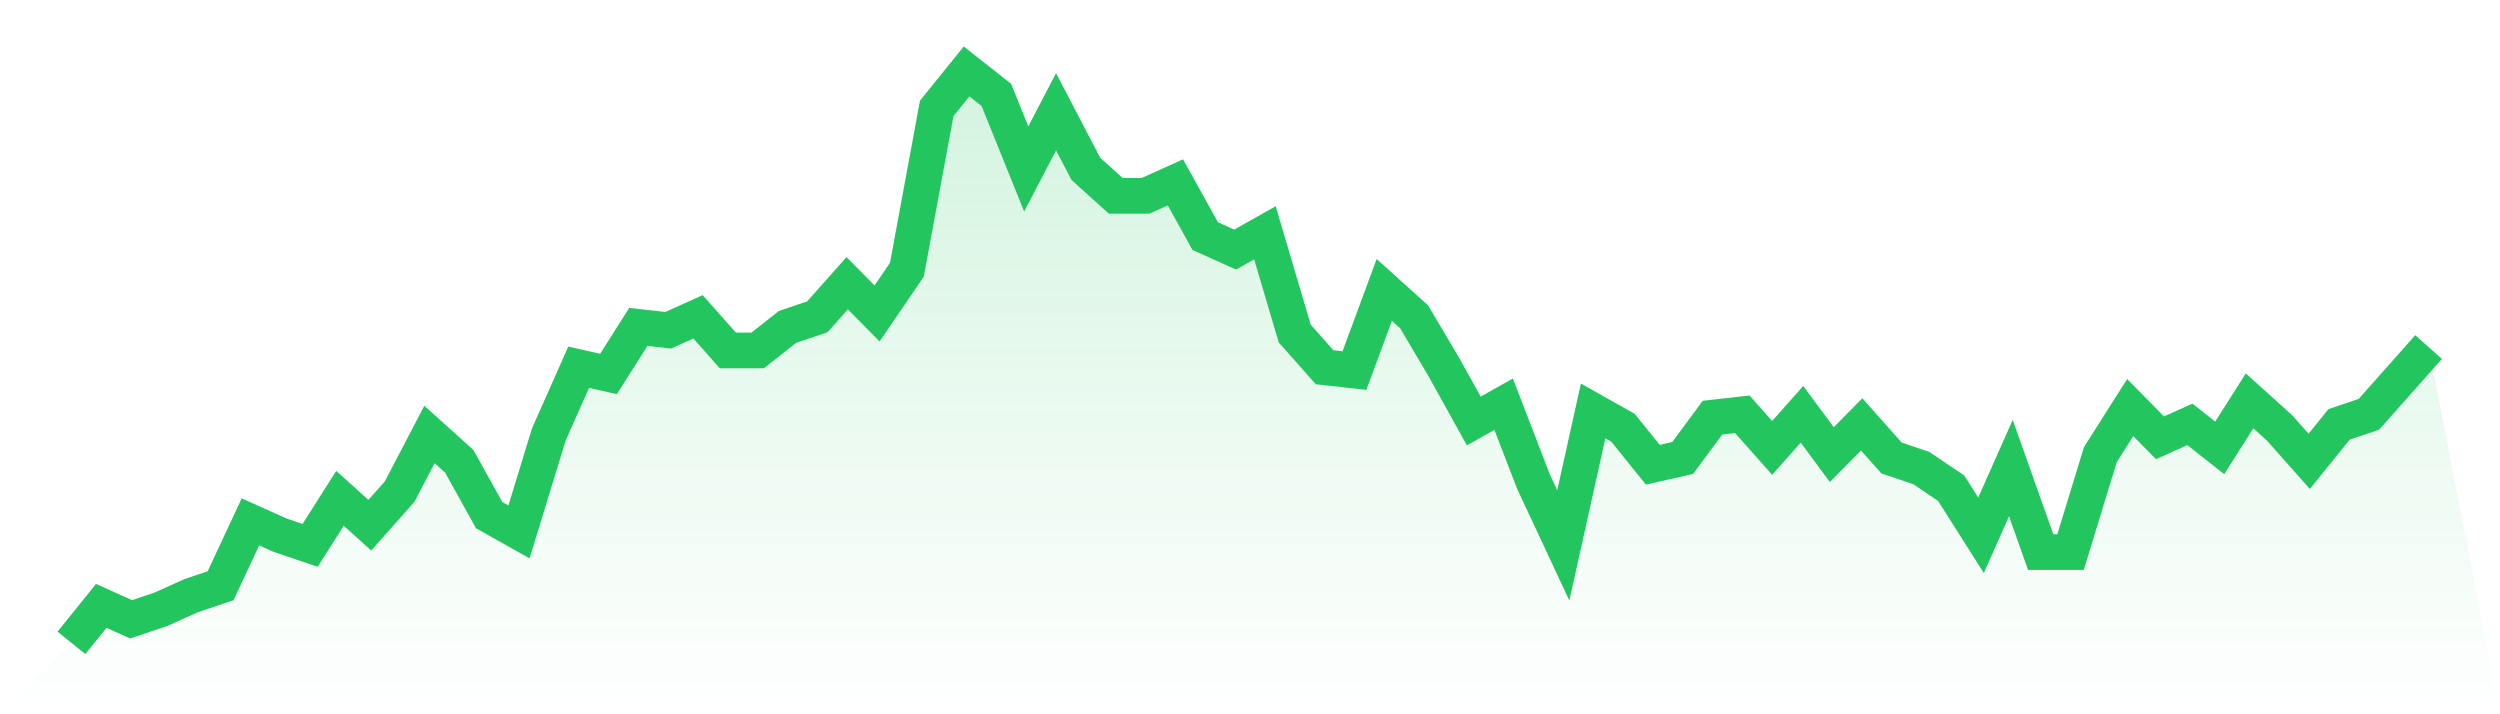
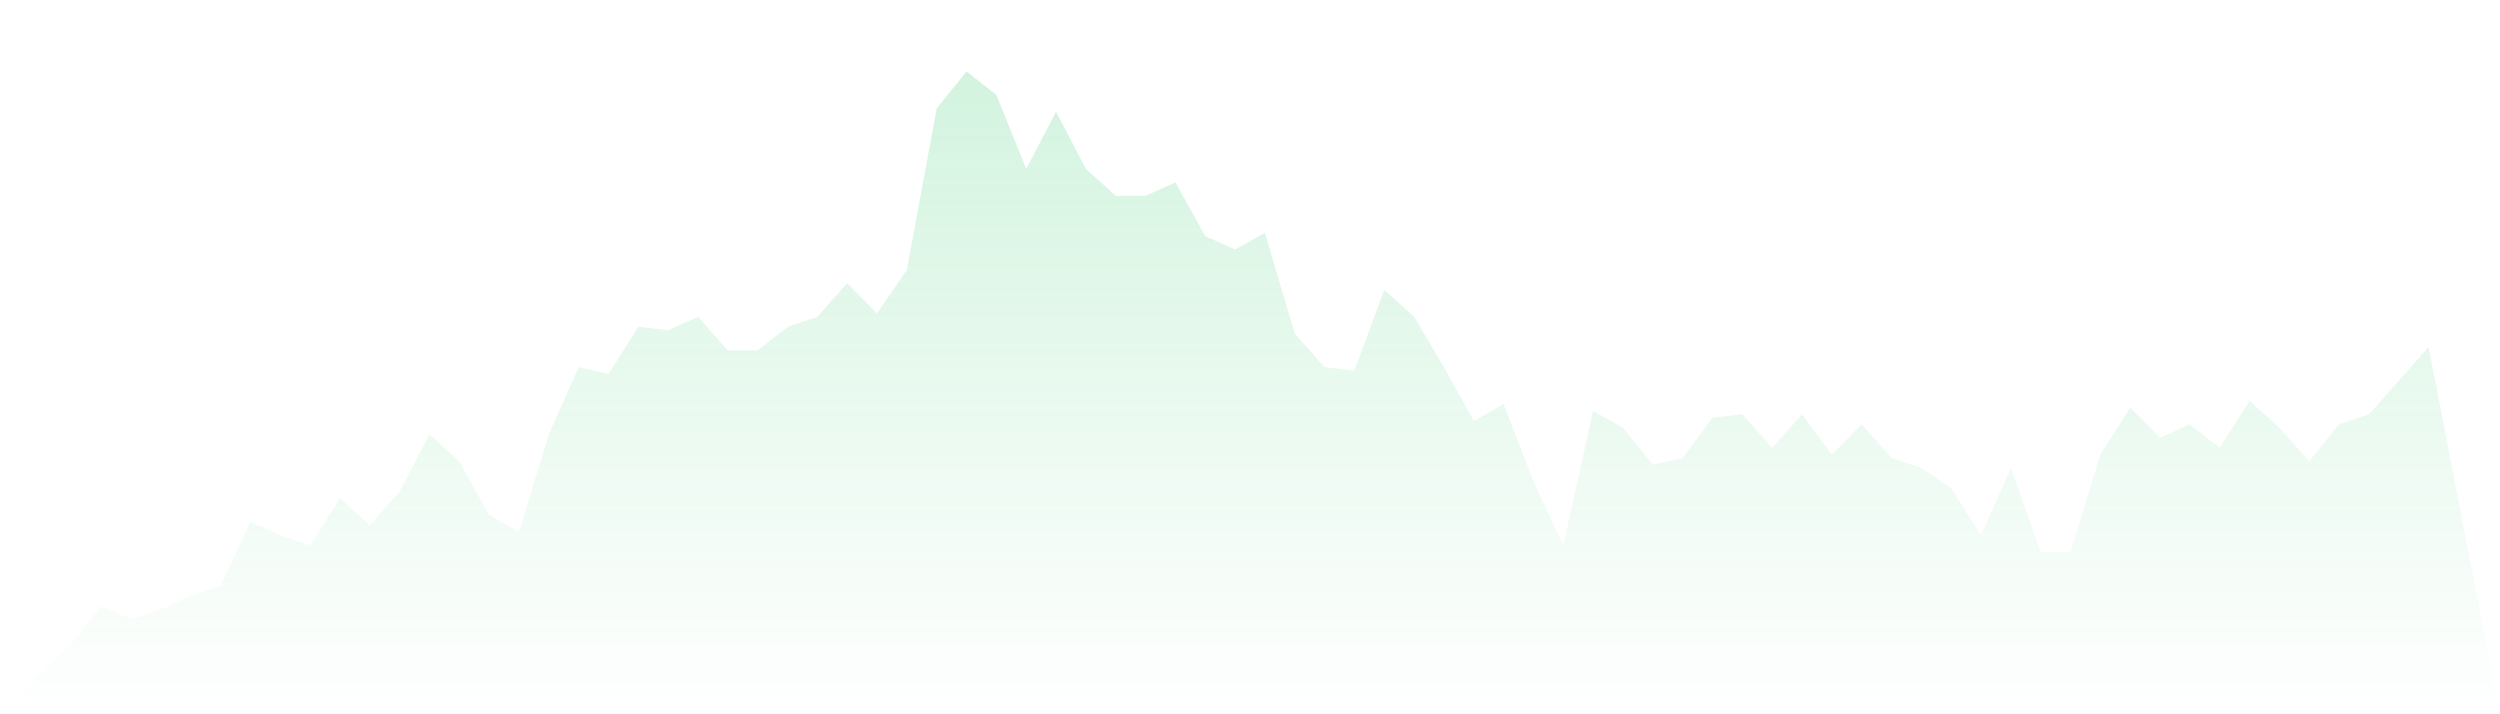
<svg xmlns="http://www.w3.org/2000/svg" viewBox="0 0 140 40">
  <defs>
    <linearGradient id="gradient" x1="0" x2="0" y1="0" y2="1">
      <stop offset="0%" stop-color="#22c55e" stop-opacity="0.2" />
      <stop offset="100%" stop-color="#22c55e" stop-opacity="0" />
    </linearGradient>
  </defs>
  <path d="M4,36 L4,36 L5.671,33.929 L7.342,34.682 L9.013,34.118 L10.684,33.365 L12.354,32.8 L14.025,29.224 L15.696,29.976 L17.367,30.541 L19.038,27.906 L20.709,29.412 L22.38,27.529 L24.051,24.329 L25.722,25.835 L27.392,28.847 L29.063,29.788 L30.734,24.329 L32.405,20.565 L34.076,20.941 L35.747,18.306 L37.418,18.494 L39.089,17.741 L40.759,19.624 L42.43,19.624 L44.101,18.306 L45.772,17.741 L47.443,15.859 L49.114,17.553 L50.785,15.106 L52.456,6.071 L54.127,4 L55.797,5.318 L57.468,9.459 L59.139,6.259 L60.81,9.459 L62.481,10.965 L64.152,10.965 L65.823,10.212 L67.494,13.224 L69.165,13.976 L70.835,13.035 L72.506,18.682 L74.177,20.565 L75.848,20.753 L77.519,16.235 L79.19,17.741 L80.861,20.565 L82.532,23.576 L84.203,22.635 L85.873,26.965 L87.544,30.541 L89.215,23.012 L90.886,23.953 L92.557,26.024 L94.228,25.647 L95.899,23.388 L97.57,23.2 L99.24,25.082 L100.911,23.2 L102.582,25.459 L104.253,23.765 L105.924,25.647 L107.595,26.212 L109.266,27.341 L110.937,29.976 L112.608,26.212 L114.278,30.918 L115.949,30.918 L117.62,25.459 L119.291,22.824 L120.962,24.518 L122.633,23.765 L124.304,25.082 L125.975,22.447 L127.646,23.953 L129.316,25.835 L130.987,23.765 L132.658,23.2 L134.329,21.318 L136,19.435 L140,40 L0,40 z" fill="url(#gradient)" />
-   <path d="M4,36 L4,36 L5.671,33.929 L7.342,34.682 L9.013,34.118 L10.684,33.365 L12.354,32.8 L14.025,29.224 L15.696,29.976 L17.367,30.541 L19.038,27.906 L20.709,29.412 L22.38,27.529 L24.051,24.329 L25.722,25.835 L27.392,28.847 L29.063,29.788 L30.734,24.329 L32.405,20.565 L34.076,20.941 L35.747,18.306 L37.418,18.494 L39.089,17.741 L40.759,19.624 L42.43,19.624 L44.101,18.306 L45.772,17.741 L47.443,15.859 L49.114,17.553 L50.785,15.106 L52.456,6.071 L54.127,4 L55.797,5.318 L57.468,9.459 L59.139,6.259 L60.81,9.459 L62.481,10.965 L64.152,10.965 L65.823,10.212 L67.494,13.224 L69.165,13.976 L70.835,13.035 L72.506,18.682 L74.177,20.565 L75.848,20.753 L77.519,16.235 L79.19,17.741 L80.861,20.565 L82.532,23.576 L84.203,22.635 L85.873,26.965 L87.544,30.541 L89.215,23.012 L90.886,23.953 L92.557,26.024 L94.228,25.647 L95.899,23.388 L97.57,23.2 L99.24,25.082 L100.911,23.2 L102.582,25.459 L104.253,23.765 L105.924,25.647 L107.595,26.212 L109.266,27.341 L110.937,29.976 L112.608,26.212 L114.278,30.918 L115.949,30.918 L117.62,25.459 L119.291,22.824 L120.962,24.518 L122.633,23.765 L124.304,25.082 L125.975,22.447 L127.646,23.953 L129.316,25.835 L130.987,23.765 L132.658,23.2 L134.329,21.318 L136,19.435" fill="none" stroke="#22c55e" stroke-width="2" />
</svg>